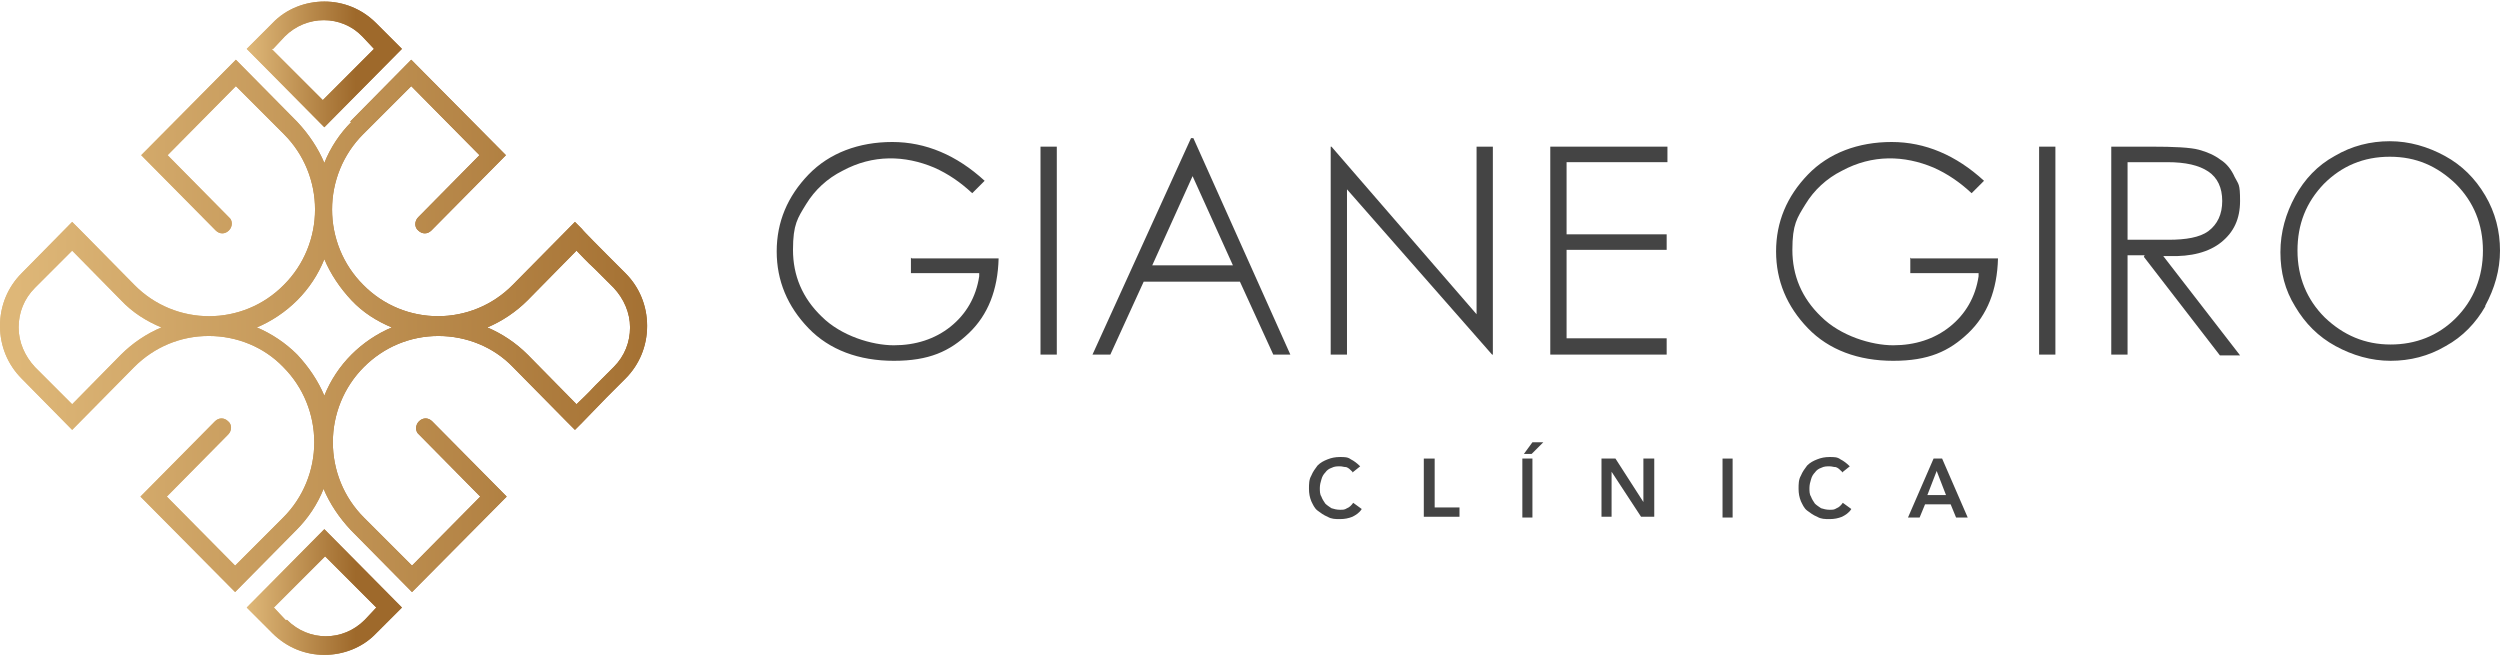
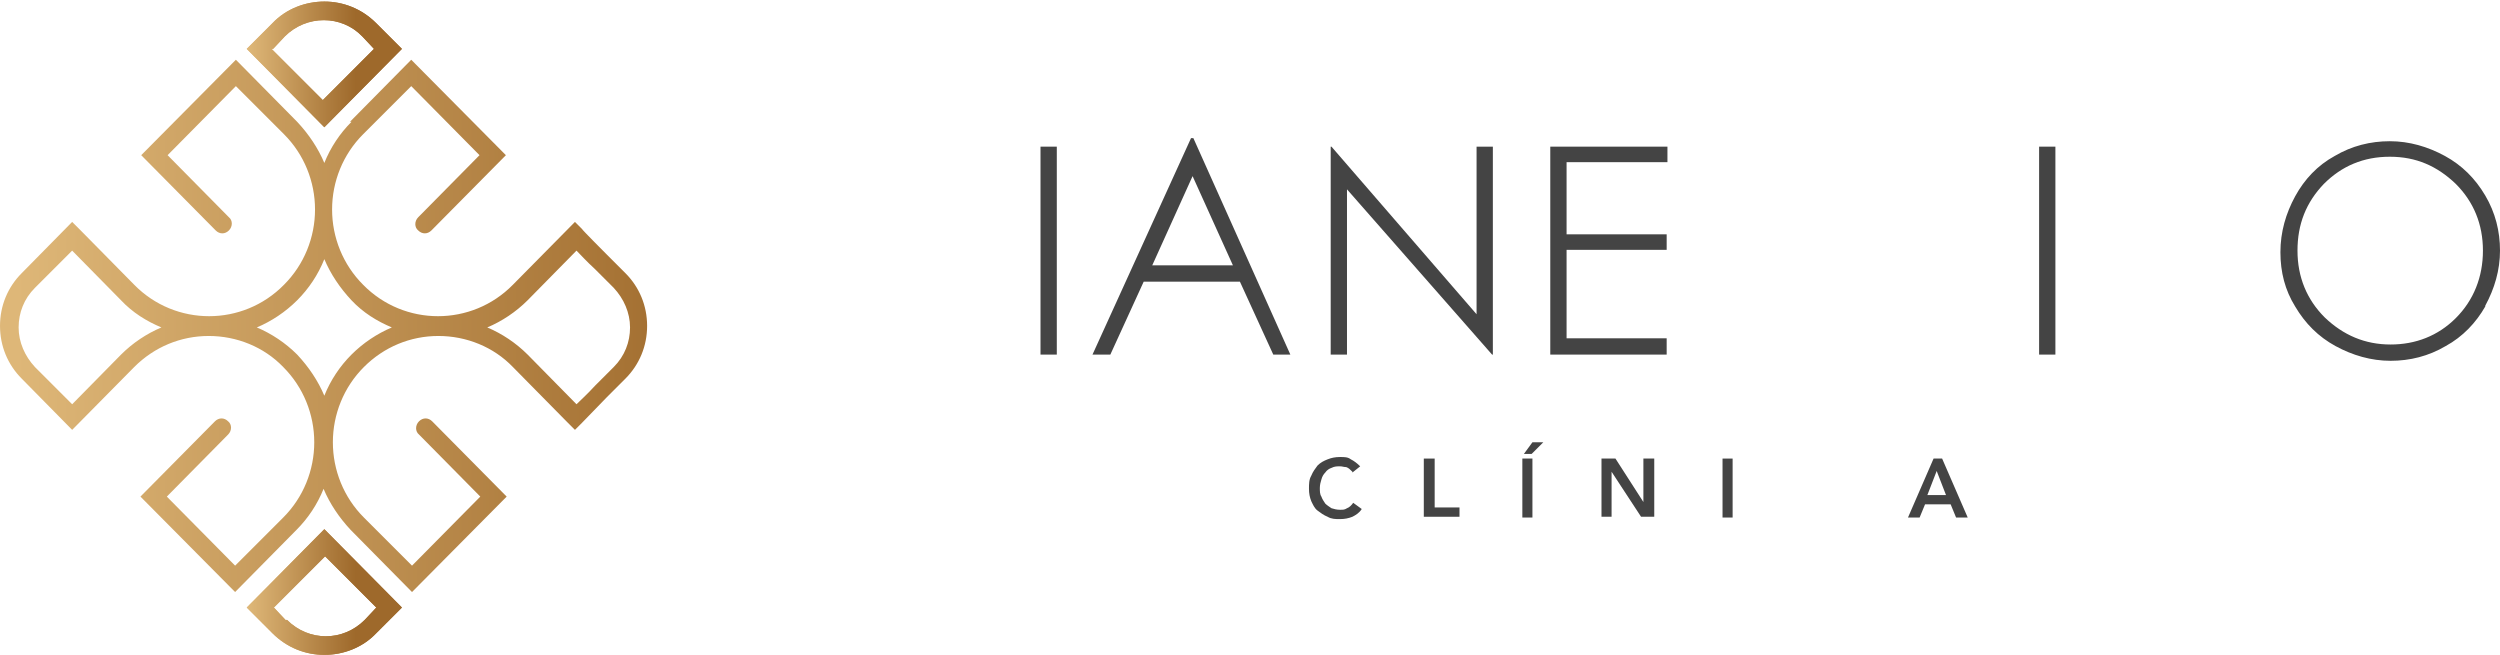
<svg xmlns="http://www.w3.org/2000/svg" xmlns:xlink="http://www.w3.org/1999/xlink" viewBox="0 0 322.2 84.4">
  <defs>
    <style>      .cls-1 {        clip-path: url(#clippath-4);      }      .cls-2 {        fill: url(#Gradiente_sem_nome_6-5);      }      .cls-3 {        fill: url(#Gradiente_sem_nome_6-3);      }      .cls-4 {        fill: url(#Gradiente_sem_nome_6-4);      }      .cls-5 {        fill: url(#Gradiente_sem_nome_6-6);      }      .cls-6 {        fill: none;      }      .cls-7 {        clip-path: url(#clippath-1);      }      .cls-8 {        fill: url(#Gradiente_sem_nome_6-2);      }      .cls-9 {        clip-path: url(#clippath-5);      }      .cls-10 {        fill: #444;      }      .cls-11 {        clip-path: url(#clippath-3);      }      .cls-12 {        fill: url(#Gradiente_sem_nome_6);      }      .cls-13 {        clip-path: url(#clippath-2);      }      .cls-14 {        clip-path: url(#clippath);      }    </style>
    <clipPath id="clippath">
-       <path class="cls-6" d="M38.3,45.7c-1.5-1.5-3.3-2.7-5.2-3.5,1.9-.8,3.7-2,5.2-3.5,1.5-1.5,2.7-3.3,3.5-5.3.8,1.9,2,3.7,3.5,5.3,1.5,1.6,3.3,2.7,5.2,3.5-1.9.8-3.7,2-5.2,3.5-1.5,1.5-2.7,3.3-3.5,5.3-.8-1.9-2-3.7-3.5-5.3M4.5,47.3c-1.3-1.4-2.1-3.2-2.1-5.1s.7-3.7,2.1-5.1l4.8-4.8,6.3,6.4c1.5,1.6,3.3,2.7,5.2,3.5-1.9.8-3.7,2-5.2,3.5l-6.3,6.4-4.8-4.8ZM68,45.7c-1.5-1.5-3.3-2.7-5.2-3.5,1.9-.8,3.7-2,5.2-3.5l6.3-6.4c.5.5,1.2,1.3,2.4,2.4l2.4,2.4c1.3,1.4,2.1,3.2,2.1,5.1s-.7,3.7-2.1,5.1l-2.4,2.4c-1.1,1.2-1.9,1.9-2.4,2.4l-6.3-6.4ZM45.3,15.7c-1.5,1.5-2.7,3.3-3.5,5.3-.8-1.9-2-3.7-3.5-5.3l-7.9-8-12.2,12.3,9.6,9.7c.5.5,1.2.5,1.7,0,.5-.5.5-1.3,0-1.7l-7.9-8,8.8-8.9,6.2,6.2c2.6,2.6,4,6.1,4,9.7s-1.4,7.1-4,9.7c-5.3,5.4-14,5.4-19.3,0l-7-7.1-1-1-6.5,6.6c-1.8,1.8-2.8,4.2-2.8,6.8s1,5,2.8,6.8l6.5,6.6,8-8.1c2.6-2.6,6-4,9.6-4s7.1,1.4,9.6,4c2.6,2.6,4,6.1,4,9.7s-1.4,7.1-4,9.7l-6.2,6.2-8.8-8.9,7.9-8c.5-.5.5-1.3,0-1.7-.5-.5-1.2-.5-1.7,0l-9.6,9.7,12.2,12.3,7.9-8c1.5-1.5,2.7-3.3,3.5-5.3.8,1.9,2,3.7,3.5,5.3l7.9,8,12.2-12.3-9.6-9.7c-.5-.5-1.2-.5-1.7,0-.5.5-.5,1.3,0,1.7l7.9,8-8.8,8.9-6.2-6.2c-2.6-2.6-4-6.1-4-9.7s1.4-7.1,4-9.7c2.6-2.6,6-4,9.6-4s7.1,1.4,9.6,4l7,7.1,1,1,.9-.9c0,0,3.2-3.3,3.2-3.3l2.4-2.4c1.8-1.8,2.8-4.2,2.8-6.8s-1-5-2.8-6.8l-2.4-2.4s-3.2-3.2-3.2-3.3l-.9-.9-8,8.1c-5.3,5.4-14,5.4-19.3,0-2.6-2.6-4-6.1-4-9.7s1.4-7.1,4-9.7l6.2-6.2,8.8,8.9-7.9,8c-.5.5-.5,1.3,0,1.7.5.5,1.2.5,1.7,0l9.6-9.7-12.2-12.3-7.9,8Z" />
-     </clipPath>
+       </clipPath>
    <linearGradient id="Gradiente_sem_nome_6" data-name="Gradiente sem nome 6" x1="96.1" y1="-118.5" x2="96.3" y2="-118.5" gradientTransform="translate(-31949.9 -39380.1) scale(332.5 -332.5)" gradientUnits="userSpaceOnUse">
      <stop offset="0" stop-color="#deb778" />
      <stop offset=".3" stop-color="#deb778" />
      <stop offset=".8" stop-color="#9e692b" />
      <stop offset="1" stop-color="#9e692b" />
    </linearGradient>
    <clipPath id="clippath-1">
      <path class="cls-6" d="M38.3,45.7c-1.5-1.5-3.3-2.7-5.2-3.5,1.9-.8,3.7-2,5.2-3.5,1.5-1.5,2.7-3.3,3.5-5.3.8,1.9,2,3.7,3.5,5.3,1.5,1.6,3.3,2.7,5.2,3.5-1.9.8-3.7,2-5.2,3.5-1.5,1.5-2.7,3.3-3.5,5.3-.8-1.9-2-3.7-3.5-5.3M4.5,47.3c-1.3-1.4-2.1-3.2-2.1-5.1s.7-3.7,2.1-5.1l4.8-4.8,6.3,6.4c1.5,1.6,3.3,2.7,5.2,3.5-1.9.8-3.7,2-5.2,3.5l-6.3,6.4-4.8-4.8ZM68,45.7c-1.5-1.5-3.3-2.7-5.2-3.5,1.9-.8,3.7-2,5.2-3.5l6.3-6.4c.5.5,1.2,1.3,2.4,2.4l2.4,2.4c1.3,1.4,2.1,3.2,2.1,5.1s-.7,3.7-2.1,5.1l-2.4,2.4c-1.1,1.2-1.9,1.9-2.4,2.4l-6.3-6.4ZM45.3,15.7c-1.5,1.5-2.7,3.3-3.5,5.3-.8-1.9-2-3.7-3.5-5.3l-7.9-8-12.2,12.3,9.6,9.7c.5.5,1.2.5,1.7,0,.5-.5.5-1.3,0-1.7l-7.9-8,8.8-8.9,6.2,6.2c2.6,2.6,4,6.1,4,9.7s-1.4,7.1-4,9.7c-5.3,5.4-14,5.4-19.3,0l-7-7.1-1-1-6.5,6.6c-1.8,1.8-2.8,4.2-2.8,6.8s1,5,2.8,6.8l6.5,6.6,8-8.1c2.6-2.6,6-4,9.6-4s7.1,1.4,9.6,4c2.6,2.6,4,6.1,4,9.7s-1.4,7.1-4,9.7l-6.2,6.2-8.8-8.9,7.9-8c.5-.5.5-1.3,0-1.7-.5-.5-1.2-.5-1.7,0l-9.6,9.7,12.2,12.3,7.9-8c1.5-1.5,2.7-3.3,3.5-5.3.8,1.9,2,3.7,3.5,5.3l7.9,8,12.2-12.3-9.6-9.7c-.5-.5-1.2-.5-1.7,0-.5.5-.5,1.3,0,1.7l7.9,8-8.8,8.9-6.2-6.2c-2.6-2.6-4-6.1-4-9.7s1.4-7.1,4-9.7c2.6-2.6,6-4,9.6-4s7.1,1.4,9.6,4l7,7.1,1,1,.9-.9c0,0,3.2-3.3,3.2-3.3l2.4-2.4c1.8-1.8,2.8-4.2,2.8-6.8s-1-5-2.8-6.8l-2.4-2.4s-3.2-3.2-3.2-3.3l-.9-.9-8,8.1c-5.3,5.4-14,5.4-19.3,0-2.6-2.6-4-6.1-4-9.7s1.4-7.1,4-9.7l6.2-6.2,8.8,8.9-7.9,8c-.5.5-.5,1.3,0,1.7.5.5,1.2.5,1.7,0l9.6-9.7-12.2-12.3-7.9,8Z" />
    </clipPath>
    <linearGradient id="Gradiente_sem_nome_6-2" data-name="Gradiente sem nome 6" x1="96.7" y1="-117.8" x2="97" y2="-117.8" gradientTransform="translate(-56589.4 -68840.7) scale(584.7 -584.7)" xlink:href="#Gradiente_sem_nome_6" />
    <clipPath id="clippath-2">
      <path class="cls-6" d="M35.2,6.3l1.5-1.6c2.8-2.8,7.3-2.8,10,0l1.5,1.6-6.6,6.6-6.6-6.6ZM41.8.2c-2.4,0-4.9.9-6.7,2.8l-3.3,3.3,10,10.1,10-10.1-3.3-3.3c-1.9-1.9-4.3-2.8-6.7-2.8Z" />
    </clipPath>
    <linearGradient id="Gradiente_sem_nome_6-3" data-name="Gradiente sem nome 6" x1="91.3" y1="-125.3" x2="91.6" y2="-125.3" gradientTransform="translate(-7230.5 -9958.8) scale(79.5 -79.5)" xlink:href="#Gradiente_sem_nome_6" />
    <clipPath id="clippath-3">
      <path class="cls-6" d="M35.2,6.3l1.5-1.6c2.8-2.8,7.3-2.8,10,0l1.5,1.6-6.6,6.6-6.6-6.6ZM35.1,3l-3.3,3.3,10,10.1,10-10.1-3.3-3.3c-1.9-1.9-4.3-2.8-6.7-2.8s-4.9.9-6.7,2.8" />
    </clipPath>
    <linearGradient id="Gradiente_sem_nome_6-4" data-name="Gradiente sem nome 6" x1="94" y1="-121.7" x2="94.2" y2="-121.7" gradientTransform="translate(-13023.6 -16885.4) scale(138.8 -138.8)" xlink:href="#Gradiente_sem_nome_6" />
    <clipPath id="clippath-4">
      <path class="cls-6" d="M36.8,79.9l-1.5-1.6,6.6-6.6,6.6,6.6-1.5,1.6c-1.4,1.4-3.2,2.1-5,2.1s-3.6-.7-5-2.1M31.8,78.3l3.3,3.3c1.9,1.9,4.3,2.8,6.7,2.8s4.9-.9,6.7-2.8l3.3-3.3-10-10.1-10,10.1Z" />
    </clipPath>
    <linearGradient id="Gradiente_sem_nome_6-5" data-name="Gradiente sem nome 6" x1="91.3" y1="-122.8" x2="91.6" y2="-122.8" gradientTransform="translate(-7230.5 -9688.2) scale(79.5 -79.5)" xlink:href="#Gradiente_sem_nome_6" />
    <clipPath id="clippath-5">
      <path class="cls-6" d="M36.8,79.9l-1.5-1.6,6.6-6.6,6.6,6.6-1.5,1.6c-1.4,1.4-3.2,2.1-5,2.1s-3.6-.7-5-2.1M31.8,78.3l3.3,3.3c1.9,1.9,4.3,2.8,6.7,2.8s4.9-.9,6.7-2.8l3.3-3.3-10-10.1-10,10.1Z" />
    </clipPath>
    <linearGradient id="Gradiente_sem_nome_6-6" data-name="Gradiente sem nome 6" x1="94" y1="-120.2" x2="94.2" y2="-120.2" gradientTransform="translate(-13023.6 -16614.9) scale(138.8 -138.8)" xlink:href="#Gradiente_sem_nome_6" />
  </defs>
  <g>
    <g id="Camada_1">
      <g>
        <g class="cls-14">
          <rect class="cls-12" x="0" y="7.7" width="83.6" height="68.9" />
        </g>
        <g class="cls-7">
          <rect class="cls-8" x="0" y="7.7" width="83.6" height="68.9" />
        </g>
        <g class="cls-13">
          <rect class="cls-3" x="31.8" y=".2" width="20" height="16.2" />
        </g>
        <g class="cls-11">
          <rect class="cls-4" x="31.8" y=".2" width="20" height="16.2" />
        </g>
        <g class="cls-1">
          <rect class="cls-2" x="31.8" y="68.2" width="20" height="16.2" />
        </g>
        <g class="cls-9">
          <rect class="cls-5" x="31.8" y="68.2" width="20" height="16.2" />
        </g>
      </g>
      <g>
-         <path class="cls-10" d="M117.4,33.2v2h8.8v.4c-.4,2.7-1.7,4.9-3.7,6.5-2,1.6-4.5,2.4-7.3,2.4s-6.8-1.2-9.3-3.7c-2.5-2.4-3.7-5.3-3.7-8.6s.6-4.1,1.7-5.9c1.1-1.8,2.7-3.3,4.7-4.3,3.9-2.1,8-2,11.8-.4,1.8.8,3.4,1.9,4.9,3.3l1.6-1.6c-3.6-3.3-7.6-5-11.9-5s-8.1,1.4-10.8,4.2c-2.7,2.8-4.1,6.1-4.1,9.9s1.4,7.1,4.1,9.9c2.7,2.8,6.5,4.2,11,4.2s7.2-1.2,9.7-3.6c2.4-2.3,3.7-5.5,3.8-9.6h-11.2Z" />
        <rect class="cls-10" x="134.1" y="18.9" width="2.1" height="26.8" />
        <path class="cls-10" d="M153.7,22.7l5.2,11.5h-10.4l5.2-11.5ZM159.8,36.3l4.3,9.4h2.2l-12.5-27.9h-.3l-12.7,27.9h2.3l4.3-9.4h12.3Z" />
        <polygon class="cls-10" points="192.4 45.7 192.4 18.9 190.3 18.9 190.3 40.5 171.6 18.9 171.5 18.9 171.5 45.7 173.6 45.7 173.6 24.4 192.3 45.7 192.4 45.7" />
        <polygon class="cls-10" points="214.9 20.9 214.9 18.9 199.8 18.9 199.8 45.7 214.8 45.7 214.8 43.6 201.9 43.6 201.9 32.2 214.8 32.2 214.8 30.2 201.9 30.2 201.9 20.9 214.9 20.9" />
-         <path class="cls-10" d="M246.2,33.2v2h8.8v.4c-.4,2.7-1.7,4.9-3.7,6.5-2,1.6-4.5,2.4-7.3,2.4s-6.8-1.2-9.3-3.7c-2.5-2.4-3.7-5.3-3.7-8.6s.6-4.1,1.7-5.9c1.1-1.8,2.7-3.3,4.7-4.3,3.9-2.1,8-2,11.8-.4,1.8.8,3.4,1.9,4.9,3.3l1.6-1.6c-3.6-3.3-7.6-5-11.9-5s-8.1,1.4-10.8,4.2c-2.7,2.8-4.1,6.1-4.1,9.9s1.4,7.1,4.1,9.9c2.7,2.8,6.5,4.2,11,4.2s7.2-1.2,9.7-3.6c2.4-2.3,3.7-5.5,3.8-9.6h-11.2Z" />
        <rect class="cls-10" x="262.8" y="18.9" width="2.1" height="26.8" />
-         <path class="cls-10" d="M274.1,20.9h5.2c2.4,0,4.1.4,5.3,1.2,1.2.8,1.8,2.1,1.8,3.8s-.6,3-1.8,3.9c-1.1.8-2.9,1.1-5.1,1.1h-5.3v-10ZM276.3,33.1l9.8,12.7h2.6l-9.9-12.8h.7c2.9.1,5.2-.5,6.8-1.8,1.6-1.3,2.4-3,2.4-5.3s-.2-2.1-.7-3.1c-.4-.9-1-1.7-1.8-2.2-.8-.6-1.7-1-2.8-1.3-1.1-.3-3.2-.4-6.2-.4h-5.1v26.8h2.1v-12.8h2.2Z" />
        <path class="cls-10" d="M308.1,44.4c-3.3,0-6.1-1.2-8.5-3.5-2.3-2.3-3.5-5.2-3.5-8.6s1.1-6.2,3.4-8.6c2.3-2.3,5.1-3.5,8.5-3.5s6.1,1.2,8.5,3.5c2.3,2.3,3.5,5.2,3.5,8.6s-1.2,6.4-3.5,8.7c-2.3,2.3-5.2,3.4-8.4,3.4M320.3,39.4c1.2-2.2,1.9-4.6,1.9-7.1s-.6-4.9-1.9-7.1c-1.3-2.2-3-3.9-5.2-5.1-2.2-1.2-4.6-1.9-7.1-1.9s-4.9.6-7.1,1.9c-2.2,1.2-3.9,3-5.1,5.2-1.2,2.2-1.9,4.6-1.9,7.2s.6,4.9,1.9,7c1.3,2.2,3,3.9,5.2,5.1,2.2,1.2,4.6,1.9,7.1,1.9s4.9-.6,7.1-1.9c2.2-1.2,3.9-3,5.1-5.1" />
        <path class="cls-10" d="M174.3,60.8c-.3-.3-.5-.5-.8-.6-.3,0-.5-.1-.8-.1-.4,0-.7,0-1.1.2-.3.1-.6.3-.8.6-.2.2-.4.5-.5.9-.1.3-.2.7-.2,1.1s0,.8.2,1.1c.1.3.3.6.5.9.2.2.5.4.8.6.3.1.7.2,1.1.2s.6,0,.9-.2c.3-.1.6-.4.8-.7l1.1.8c-.3.5-.8.8-1.2,1-.5.2-1,.3-1.6.3s-1.1,0-1.6-.3c-.5-.2-.9-.5-1.3-.8-.4-.3-.6-.8-.8-1.2-.2-.5-.3-1-.3-1.6s0-1.2.3-1.7c.2-.5.5-.9.8-1.3.4-.4.8-.6,1.3-.8.5-.2,1-.3,1.6-.3s1,0,1.4.3c.4.2.8.5,1.2.9l-1,.8Z" />
        <polygon class="cls-10" points="183.5 59.1 184.9 59.1 184.9 65.4 188.1 65.4 188.1 66.6 183.5 66.6 183.5 59.1" />
        <path class="cls-10" d="M197.4,57h1.5l-1.5,1.5h-1l1.1-1.5ZM196.2,59.1h1.3v7.6h-1.3v-7.6Z" />
        <polygon class="cls-10" points="206.4 59.1 208.2 59.1 211.8 64.7 211.8 64.7 211.8 59.1 213.2 59.1 213.2 66.6 211.5 66.6 207.7 60.8 207.7 60.8 207.7 66.6 206.4 66.6 206.4 59.1" />
        <rect class="cls-10" x="222" y="59.1" width="1.3" height="7.6" />
-         <path class="cls-10" d="M237.4,60.8c-.3-.3-.5-.5-.8-.6-.3,0-.5-.1-.8-.1-.4,0-.7,0-1.1.2-.3.1-.6.3-.8.6-.2.2-.4.5-.5.9-.1.3-.2.7-.2,1.1s0,.8.2,1.1c.1.3.3.6.5.9.2.2.5.4.8.6.3.1.7.2,1.1.2s.6,0,.9-.2c.3-.1.6-.4.8-.7l1.1.8c-.3.5-.8.8-1.2,1-.5.2-1,.3-1.6.3s-1.1,0-1.6-.3c-.5-.2-.9-.5-1.3-.8-.4-.3-.6-.8-.8-1.2-.2-.5-.3-1-.3-1.6s0-1.2.3-1.7c.2-.5.5-.9.8-1.3.4-.4.8-.6,1.3-.8.5-.2,1-.3,1.6-.3s1,0,1.4.3c.4.2.8.5,1.2.9l-1,.8Z" />
        <path class="cls-10" d="M250.8,63.8l-1.2-3.1-1.2,3.1h2.4ZM249.1,59.1h1.2l3.3,7.6h-1.5l-.7-1.7h-3.3l-.7,1.7h-1.5l3.3-7.6Z" />
      </g>
    </g>
  </g>
</svg>